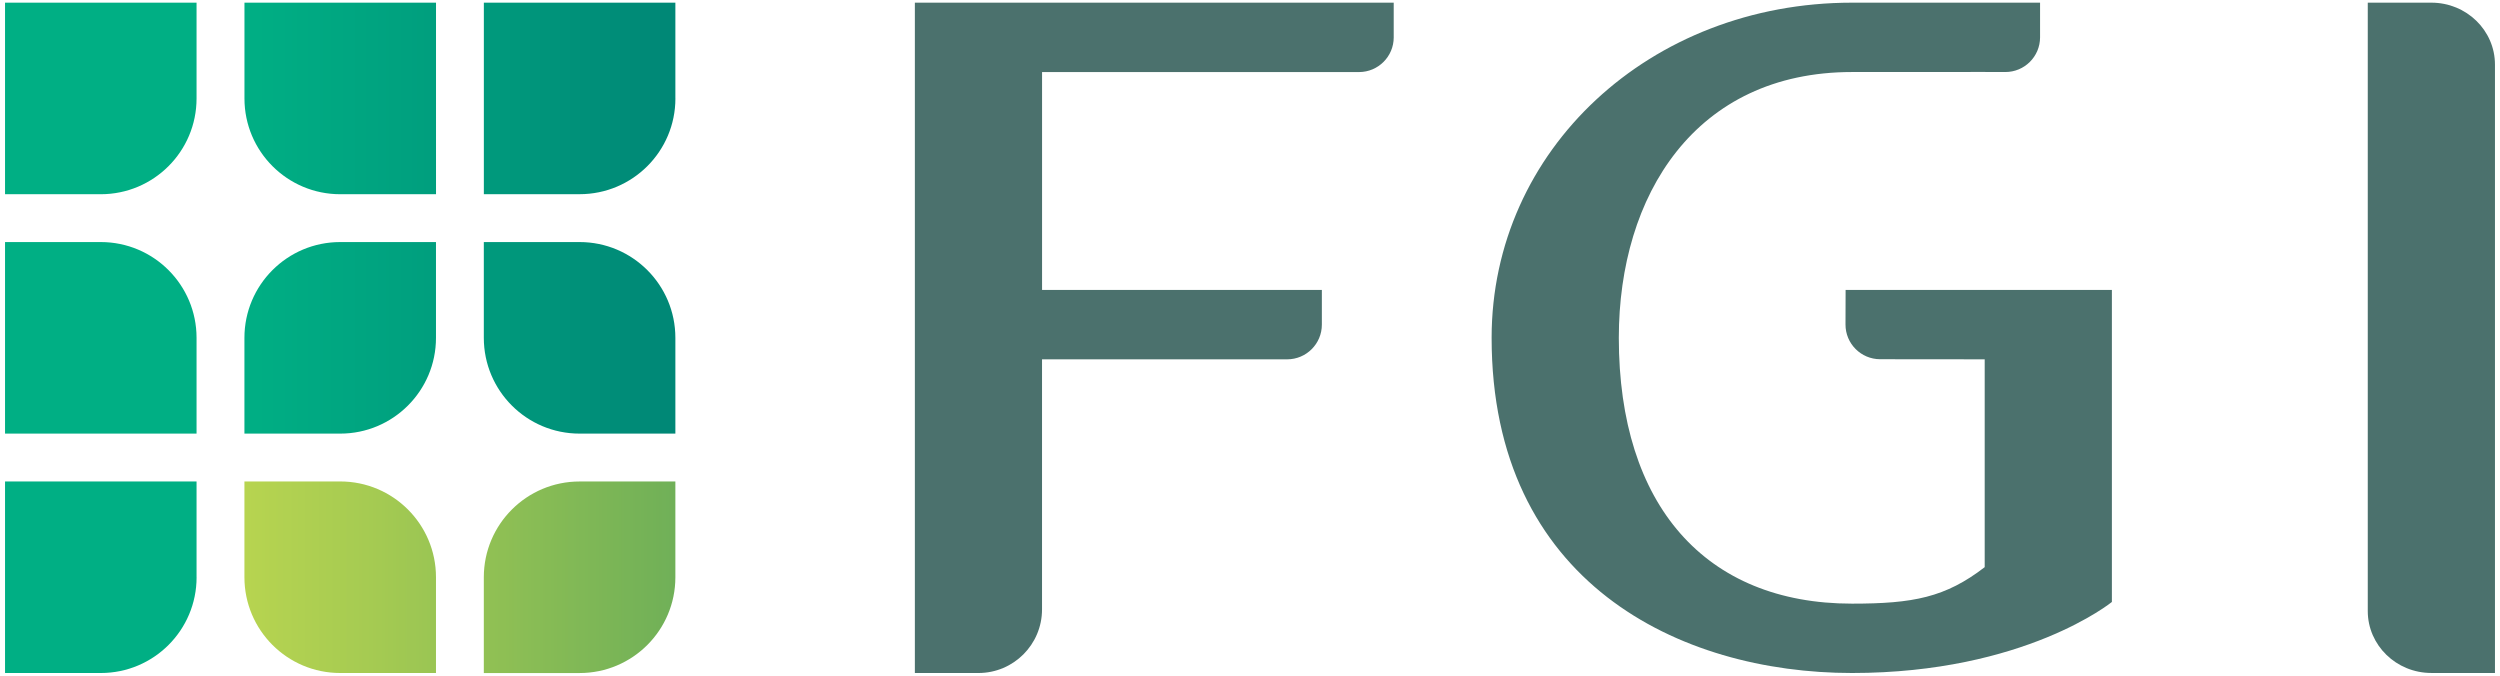
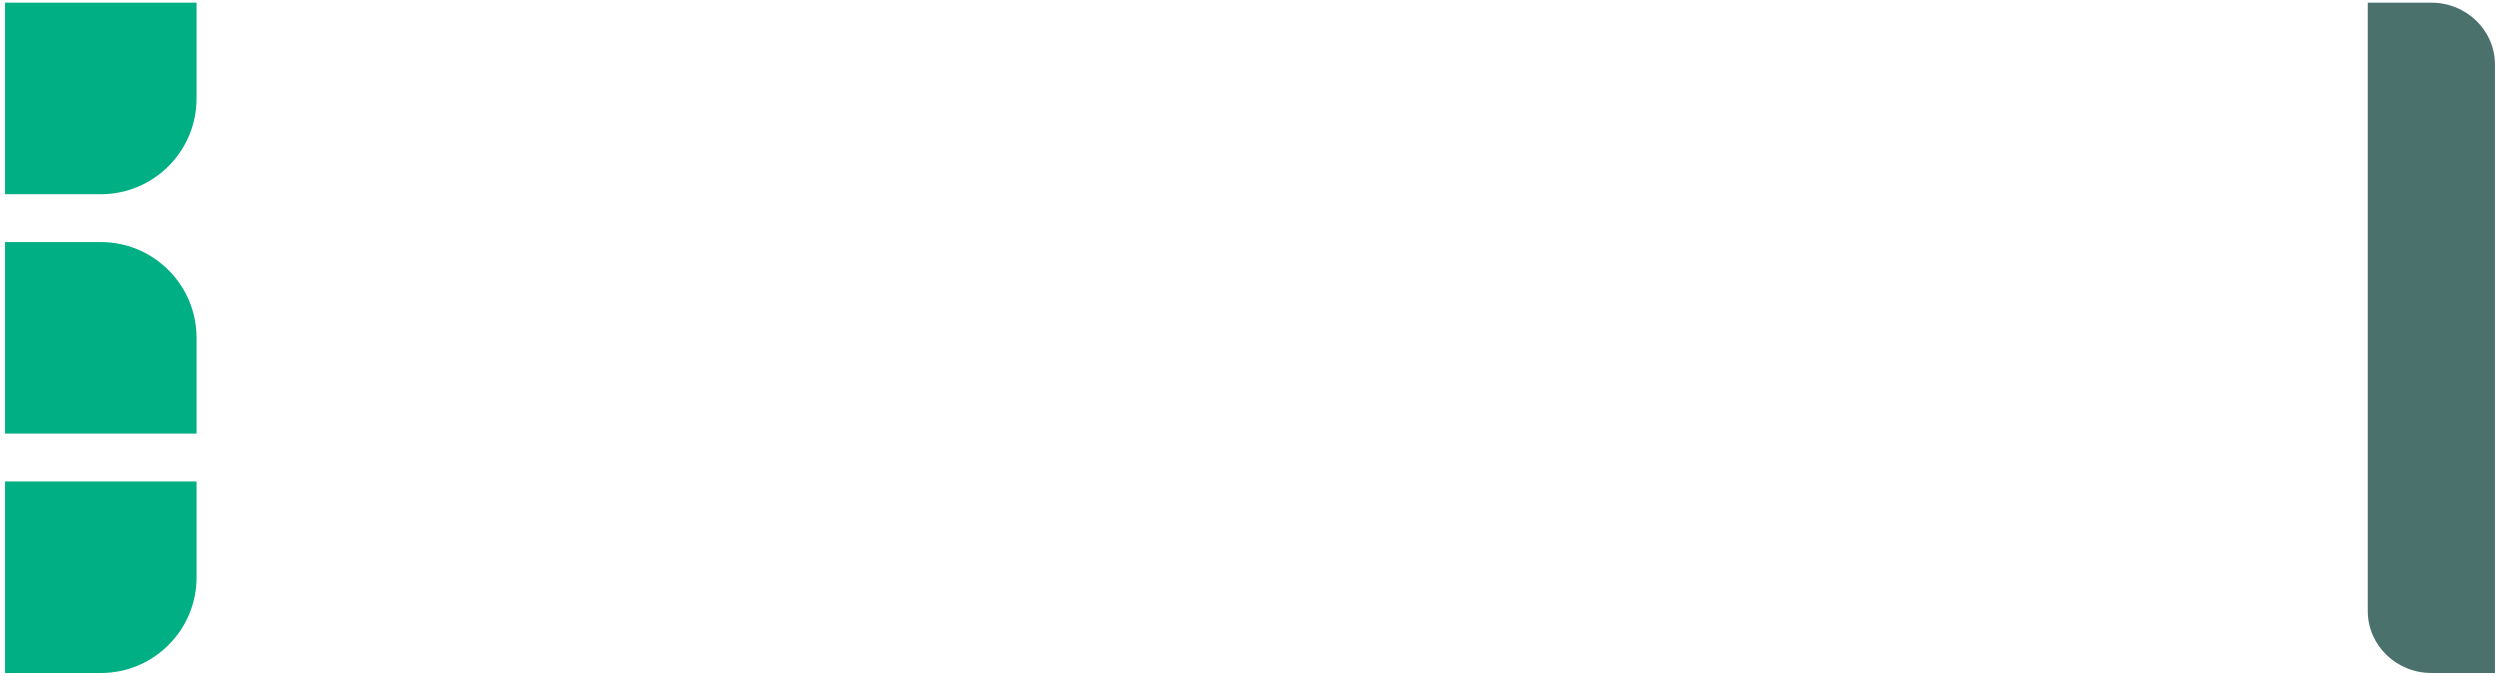
<svg xmlns="http://www.w3.org/2000/svg" id="_レイヤー_1" data-name="レイヤー 1" version="1.1" viewBox="0 0 74 20">
  <defs>
    <linearGradient id="_名称未設定グラデーション_3" data-name="名称未設定グラデーション 3" x1="7.235" y1="6.457" x2="19.991" y2="6.457" gradientUnits="userSpaceOnUse">
      <stop offset="0" stop-color="#00af84" />
      <stop offset=".511" stop-color="#009c7d" />
      <stop offset="1" stop-color="#008776" />
    </linearGradient>
    <linearGradient id="_名称未設定グラデーション_16" data-name="名称未設定グラデーション 16" x1="7.235" y1="17.087" x2="19.991" y2="17.087" gradientUnits="userSpaceOnUse">
      <stop offset="0" stop-color="#b7d450" />
      <stop offset=".313" stop-color="#a4ca52" />
      <stop offset=".94" stop-color="#74b257" />
      <stop offset="1" stop-color="#70b058" />
    </linearGradient>
  </defs>
  <g>
-     <path d="M28.961,19.921c1.04,0,1.883-.843,1.883-1.883v-7.402h7.256c.567,0,1.027-.46,1.027-1.027v-1.027h-8.282V2.133h9.382c.567,0,1.027-.46,1.027-1.027V.079h-14.174s0,19.842,0,19.842h1.882Z" fill="#4b716d" stroke-width="0" />
-     <path d="M58.747,10.636v6.152c-1.165.898-2.12,1.08-3.927,1.08-4.34,0-6.903-2.908-6.903-7.868,0-4.22,2.261-7.868,6.903-7.868h3.509v-.003l.99.003h.038c.567.001,1.027-.457,1.029-1.023V.079h-5.566c-5.982,0-10.668,4.358-10.668,9.921,0,7.234,5.555,9.921,10.668,9.921s7.692-2.103,7.692-2.103v-9.235h-7.882l-.003,1.021c-.002.567.457,1.028,1.024,1.029l3.096.003Z" fill="#4b716d" stroke-width="0" />
    <path d="M70.086.079h1.883c1.04,0,1.882.821,1.882,1.833v1.833s0,16.175,0,16.175h-1.882c-1.04,0-1.883-.821-1.883-1.833v-1.833s0,0,0,0V.079h0Z" fill="#4b716d" stroke-width="0" />
  </g>
  <g>
-     <path d="M12.905.079h-5.669v2.835c0,1.566,1.269,2.835,2.835,2.835h2.835V.079ZM19.991,2.913V.079h-5.669v5.669h2.835c1.566,0,2.835-1.269,2.835-2.835ZM12.905,10v-2.835h-2.835c-1.566,0-2.835,1.269-2.835,2.835v2.835h2.835c1.566,0,2.835-1.269,2.835-2.835ZM19.991,10c0-1.566-1.269-2.835-2.835-2.835h-2.835v2.835c0,1.566,1.269,2.835,2.835,2.835h2.835v-2.835Z" fill="url(#_名称未設定グラデーション_3)" stroke-width="0" />
-     <path d="M12.905,19.921h-2.835c-1.566,0-2.835-1.269-2.835-2.835v-2.835h2.835c1.566,0,2.835,1.269,2.835,2.835v2.835ZM19.991,17.087v-2.835h-2.835c-1.566,0-2.835,1.269-2.835,2.835v2.835h2.835c1.566,0,2.835-1.269,2.835-2.835Z" fill="url(#_名称未設定グラデーション_16)" stroke-width="0" />
    <path d="M2.983,5.748H.149V.079h5.669v2.835c0,1.566-1.269,2.835-2.835,2.835ZM5.818,10c0-1.566-1.269-2.835-2.835-2.835H.149v5.669h5.669v-2.835ZM5.818,17.087v-2.835H.149v5.669h2.835c1.566,0,2.835-1.269,2.835-2.835Z" fill="#00af84" stroke-width="0" />
  </g>
</svg>